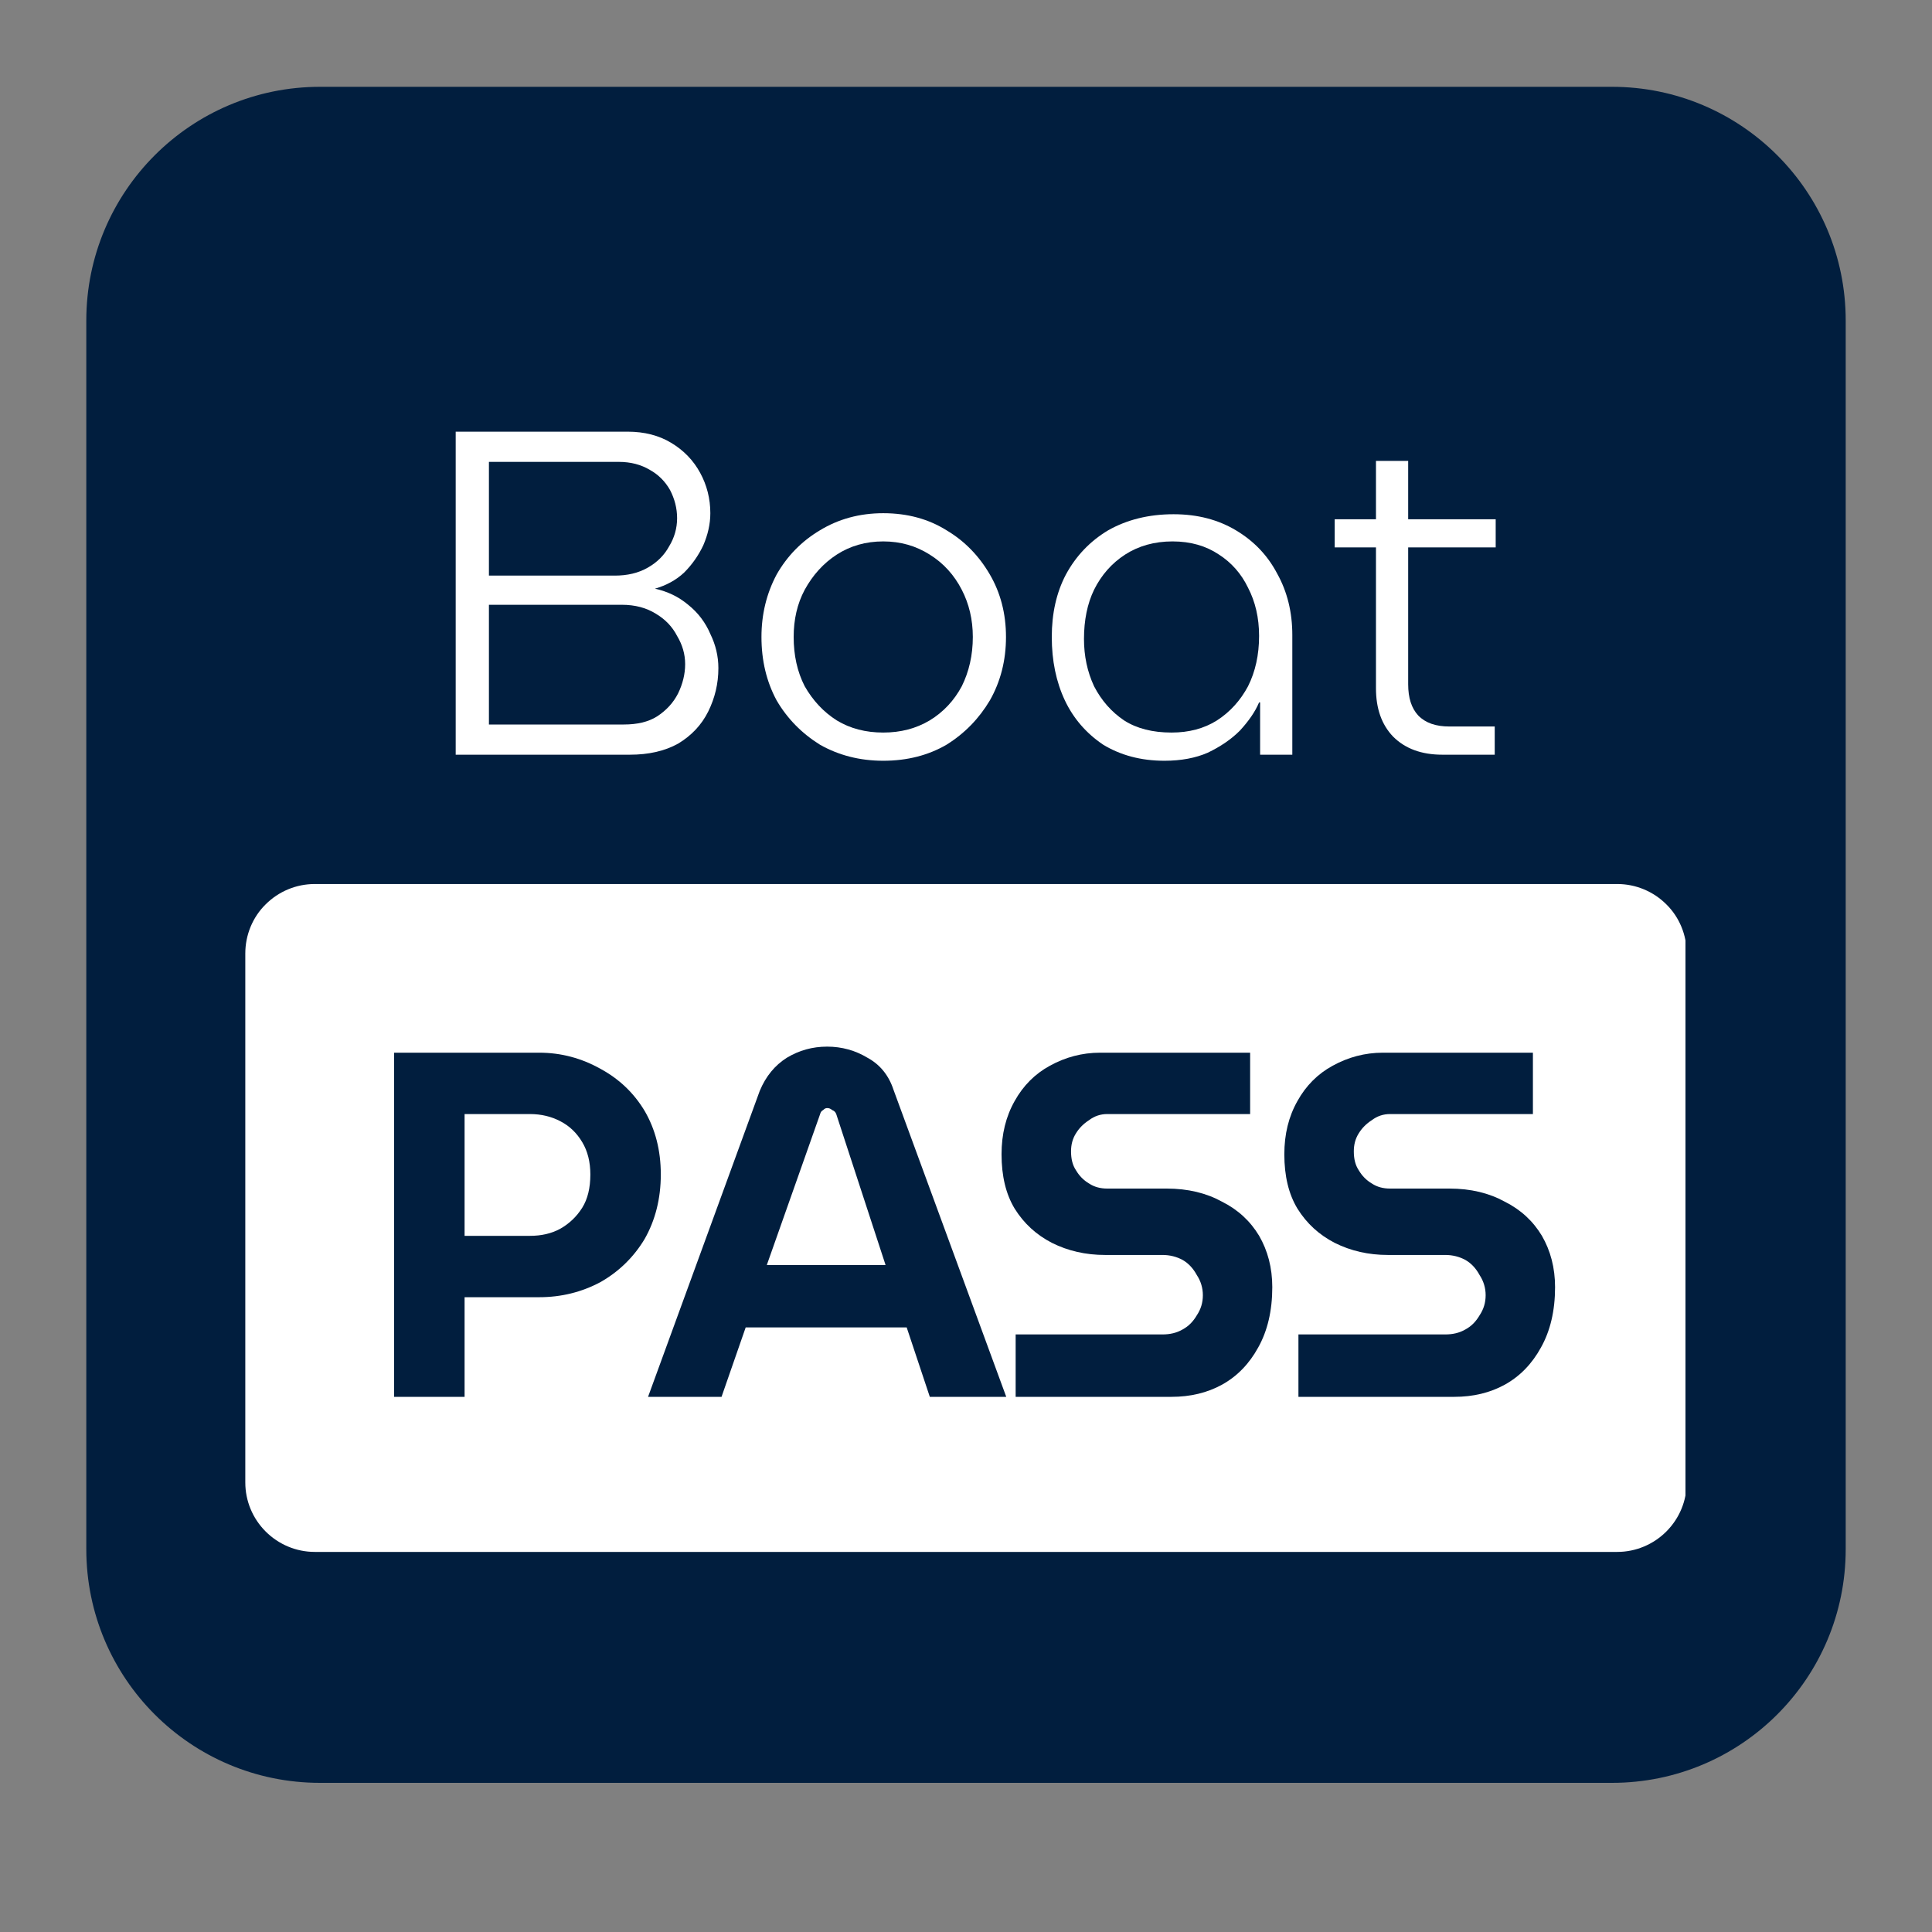
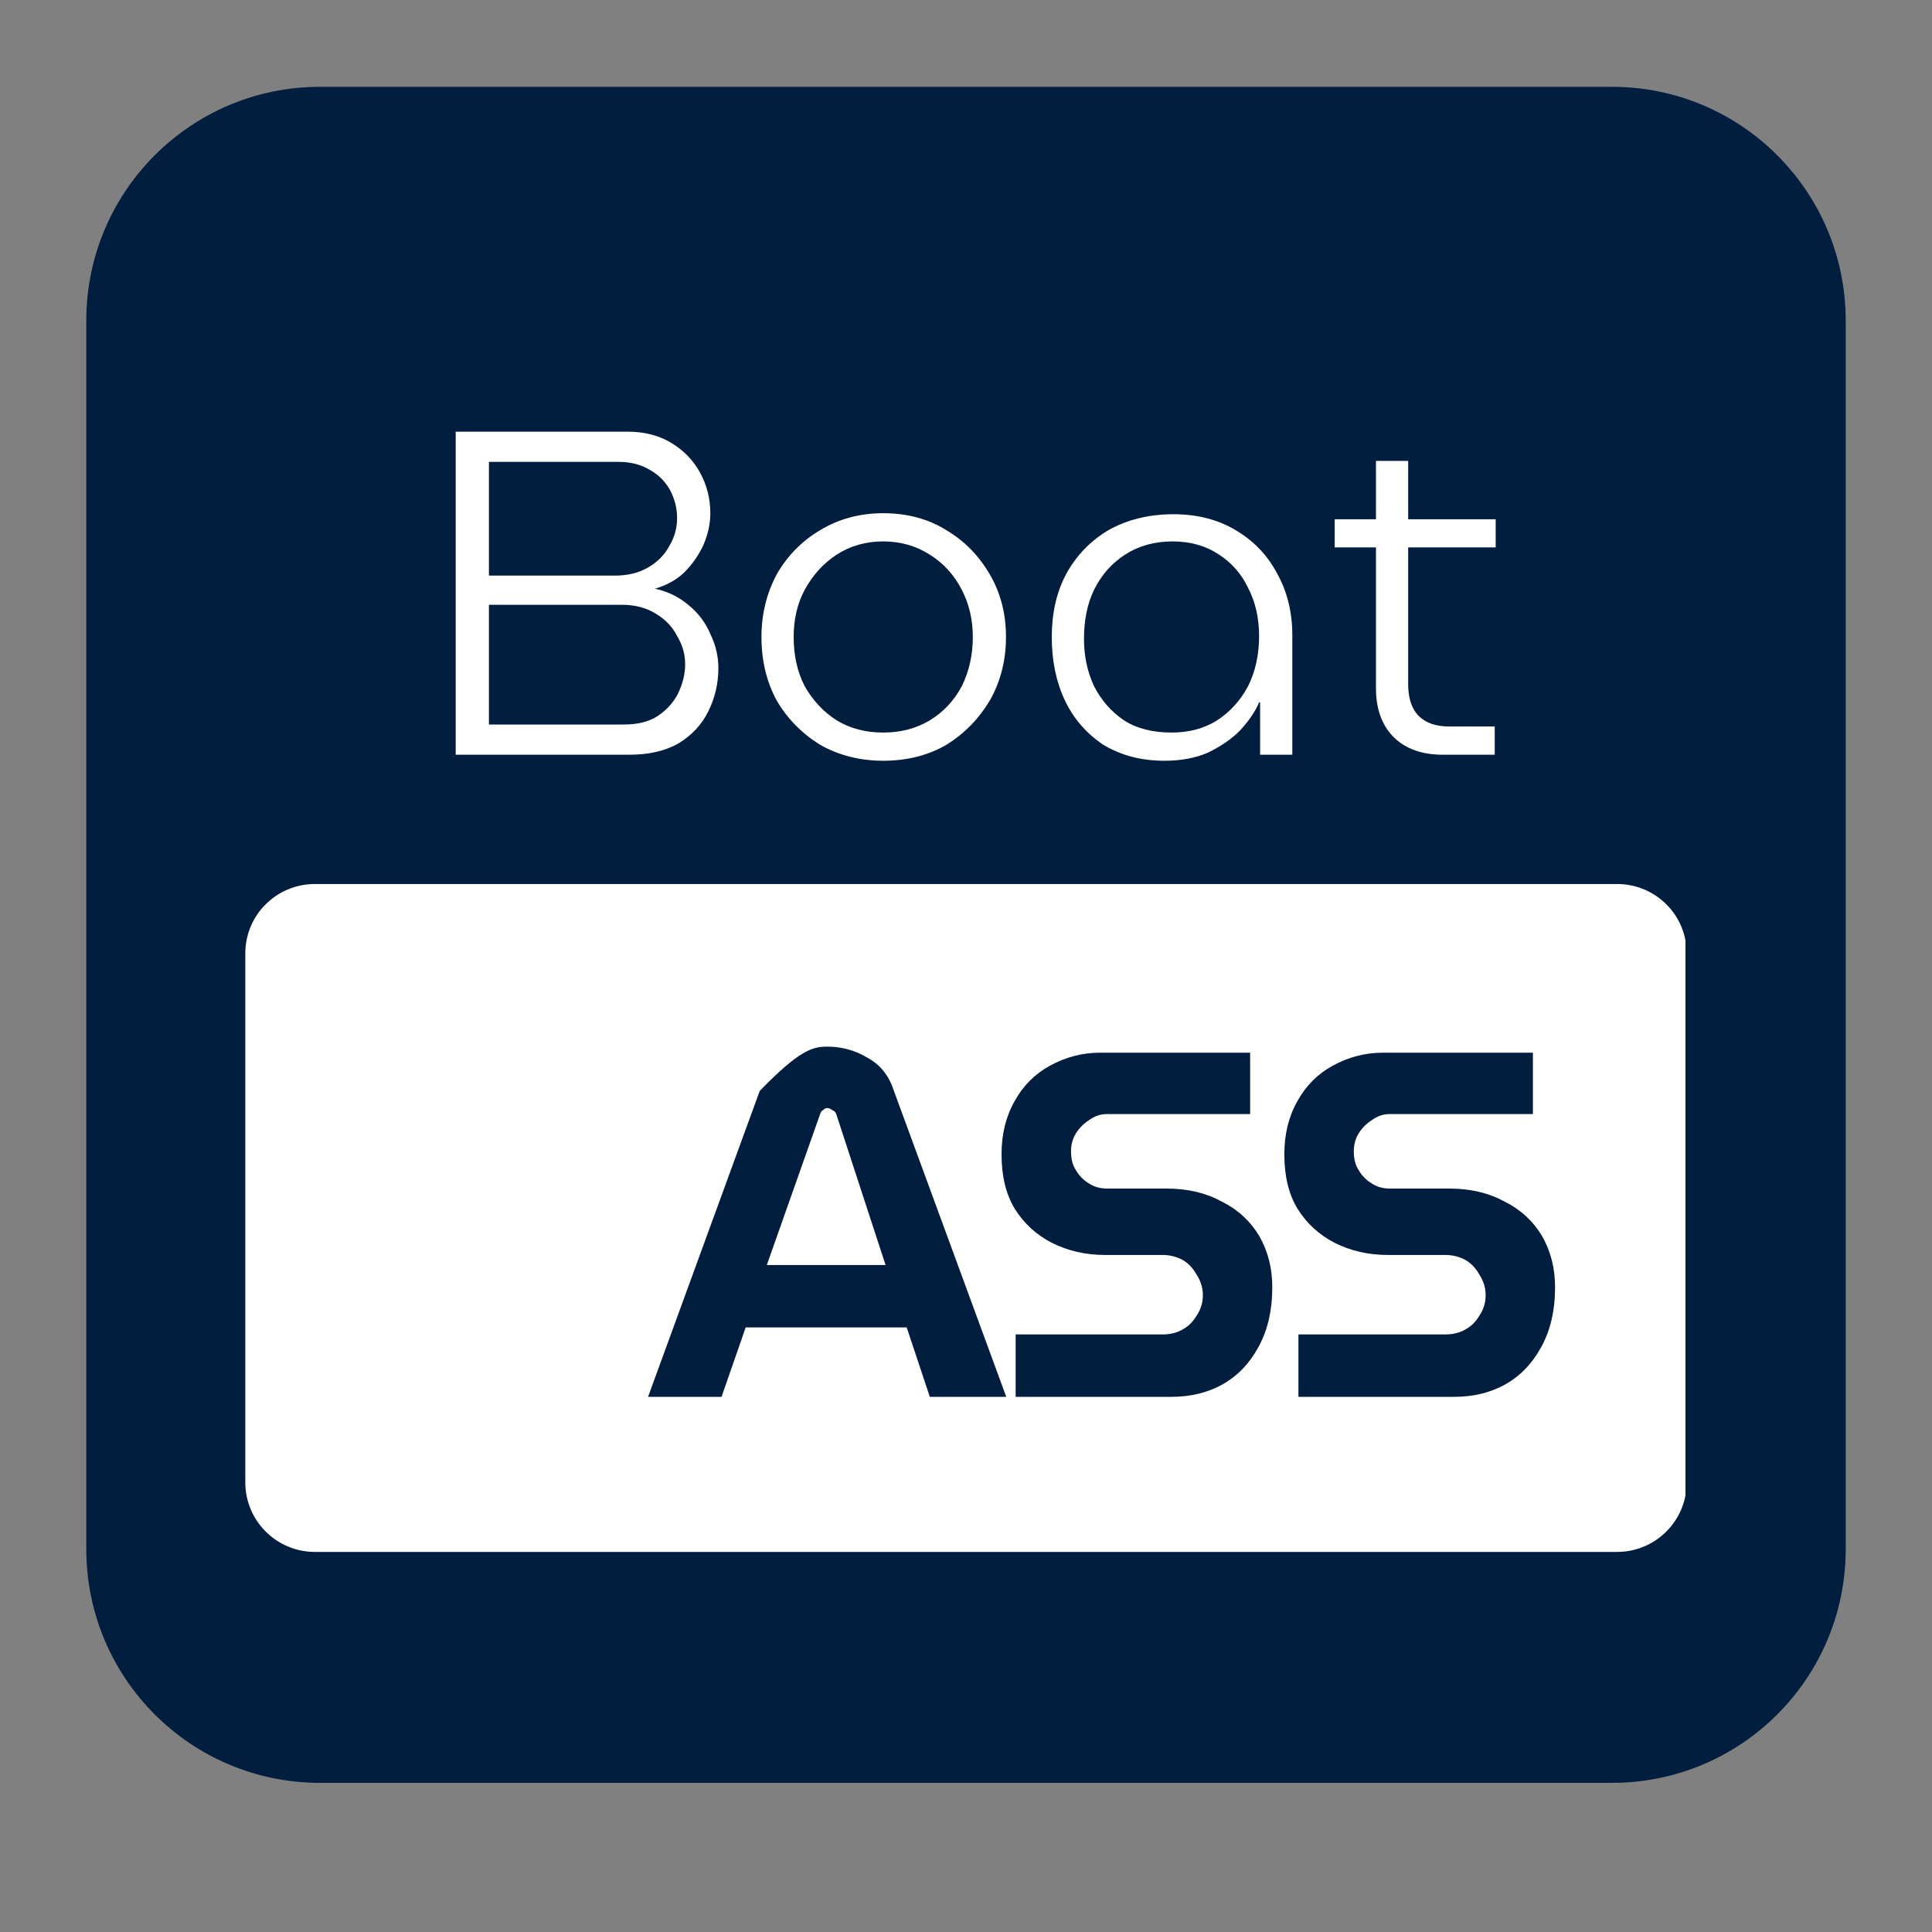
<svg xmlns="http://www.w3.org/2000/svg" width="40" zoomAndPan="magnify" viewBox="0 0 30 30" height="40" preserveAspectRatio="xMidYMid meet" version="1.0">
  <rect x="0" y="0" width="30" height="30" fill="#808080" stroke="none" />
  <defs>
    <g />
    <clipPath id="f03468e8e2">
      <path d="M 1.34 1.348 L 28.711 1.348 L 28.711 27.684 L 1.34 27.684 Z M 1.34 1.348 " clip-rule="nonzero" />
    </clipPath>
    <clipPath id="1f875168af">
      <path d="M 4.969 1.348 L 25.031 1.348 C 27.035 1.348 28.66 2.973 28.66 4.977 L 28.66 24.055 C 28.66 26.062 27.035 27.684 25.031 27.684 L 4.969 27.684 C 2.965 27.684 1.34 26.062 1.34 24.055 L 1.34 4.977 C 1.34 2.973 2.965 1.348 4.969 1.348 Z M 4.969 1.348 " clip-rule="nonzero" />
    </clipPath>
    <clipPath id="69d875fff6">
      <path d="M 3.809 13.727 L 26.211 13.727 L 26.211 24.098 L 3.809 24.098 Z M 3.809 13.727 " clip-rule="nonzero" />
    </clipPath>
    <clipPath id="eb45275511">
      <path d="M 4.887 13.727 L 25.113 13.727 C 25.398 13.727 25.672 13.84 25.875 14.043 C 26.078 14.242 26.191 14.52 26.191 14.805 L 26.191 23.02 C 26.191 23.305 26.078 23.578 25.875 23.781 C 25.672 23.984 25.398 24.098 25.113 24.098 L 4.887 24.098 C 4.602 24.098 4.328 23.984 4.125 23.781 C 3.922 23.578 3.809 23.305 3.809 23.02 L 3.809 14.805 C 3.809 14.52 3.922 14.242 4.125 14.043 C 4.328 13.84 4.602 13.727 4.887 13.727 Z M 4.887 13.727 " clip-rule="nonzero" />
    </clipPath>
  </defs>
  <g clip-path="url(#f03468e8e2)">
    <g clip-path="url(#1f875168af)">
      <path fill="#011e3e" d="M 1.34 1.348 L 28.711 1.348 L 28.711 27.684 L 1.34 27.684 Z M 1.34 1.348 " fill-opacity="1" fill-rule="nonzero" />
    </g>
  </g>
  <g clip-path="url(#69d875fff6)">
    <g clip-path="url(#eb45275511)">
      <path fill="#ffffff" d="M 3.809 13.727 L 26.172 13.727 L 26.172 24.098 L 3.809 24.098 Z M 3.809 13.727 " fill-opacity="1" fill-rule="nonzero" />
    </g>
  </g>
  <g fill="#011e3e" fill-opacity="1">
    <g transform="translate(5.589, 21.69)">
      <g>
-         <path d="M 0.531 0 L 0.531 -5.344 L 2.781 -5.344 C 3.125 -5.344 3.441 -5.258 3.734 -5.094 C 4.023 -4.938 4.254 -4.719 4.422 -4.438 C 4.586 -4.156 4.672 -3.828 4.672 -3.453 C 4.672 -3.078 4.586 -2.742 4.422 -2.453 C 4.254 -2.172 4.023 -1.945 3.734 -1.781 C 3.441 -1.625 3.125 -1.547 2.781 -1.547 L 1.625 -1.547 L 1.625 0 Z M 1.625 -2.5 L 2.641 -2.5 C 2.816 -2.5 2.973 -2.535 3.109 -2.609 C 3.254 -2.691 3.367 -2.801 3.453 -2.938 C 3.535 -3.07 3.578 -3.242 3.578 -3.453 C 3.578 -3.648 3.535 -3.816 3.453 -3.953 C 3.367 -4.098 3.254 -4.207 3.109 -4.281 C 2.973 -4.352 2.816 -4.391 2.641 -4.391 L 1.625 -4.391 Z M 1.625 -2.5 " />
-       </g>
+         </g>
    </g>
  </g>
  <g fill="#011e3e" fill-opacity="1">
    <g transform="translate(10.063, 21.69)">
      <g>
-         <path d="M 0 0 L 1.734 -4.75 C 1.828 -4.977 1.969 -5.148 2.156 -5.266 C 2.344 -5.379 2.551 -5.438 2.781 -5.438 C 3.008 -5.438 3.219 -5.379 3.406 -5.266 C 3.602 -5.16 3.738 -4.992 3.812 -4.766 L 5.562 0 L 4.375 0 L 4.016 -1.078 L 1.516 -1.078 L 1.141 0 Z M 1.844 -2.047 L 3.688 -2.047 L 2.922 -4.391 C 2.91 -4.422 2.891 -4.441 2.859 -4.453 C 2.836 -4.473 2.812 -4.484 2.781 -4.484 C 2.758 -4.484 2.738 -4.473 2.719 -4.453 C 2.695 -4.441 2.68 -4.422 2.672 -4.391 Z M 1.844 -2.047 " />
+         <path d="M 0 0 L 1.734 -4.75 C 2.344 -5.379 2.551 -5.438 2.781 -5.438 C 3.008 -5.438 3.219 -5.379 3.406 -5.266 C 3.602 -5.16 3.738 -4.992 3.812 -4.766 L 5.562 0 L 4.375 0 L 4.016 -1.078 L 1.516 -1.078 L 1.141 0 Z M 1.844 -2.047 L 3.688 -2.047 L 2.922 -4.391 C 2.91 -4.422 2.891 -4.441 2.859 -4.453 C 2.836 -4.473 2.812 -4.484 2.781 -4.484 C 2.758 -4.484 2.738 -4.473 2.719 -4.453 C 2.695 -4.441 2.68 -4.422 2.672 -4.391 Z M 1.844 -2.047 " />
      </g>
    </g>
  </g>
  <g fill="#011e3e" fill-opacity="1">
    <g transform="translate(15.24, 21.69)">
      <g>
        <path d="M 0.531 0 L 0.531 -0.969 L 2.812 -0.969 C 2.926 -0.969 3.031 -0.992 3.125 -1.047 C 3.219 -1.098 3.289 -1.172 3.344 -1.266 C 3.406 -1.359 3.438 -1.461 3.438 -1.578 C 3.438 -1.691 3.406 -1.797 3.344 -1.891 C 3.289 -1.992 3.219 -2.07 3.125 -2.125 C 3.031 -2.176 2.926 -2.203 2.812 -2.203 L 1.922 -2.203 C 1.617 -2.203 1.344 -2.266 1.094 -2.391 C 0.852 -2.516 0.66 -2.691 0.516 -2.922 C 0.379 -3.148 0.312 -3.43 0.312 -3.766 C 0.312 -4.078 0.379 -4.352 0.516 -4.594 C 0.648 -4.832 0.832 -5.016 1.062 -5.141 C 1.301 -5.273 1.562 -5.344 1.844 -5.344 L 4.172 -5.344 L 4.172 -4.391 L 1.953 -4.391 C 1.848 -4.391 1.754 -4.359 1.672 -4.297 C 1.586 -4.242 1.52 -4.176 1.469 -4.094 C 1.414 -4.008 1.391 -3.914 1.391 -3.812 C 1.391 -3.695 1.414 -3.598 1.469 -3.516 C 1.52 -3.43 1.586 -3.363 1.672 -3.312 C 1.754 -3.258 1.848 -3.234 1.953 -3.234 L 2.875 -3.234 C 3.207 -3.234 3.492 -3.164 3.734 -3.031 C 3.984 -2.906 4.176 -2.727 4.312 -2.5 C 4.445 -2.27 4.516 -2.004 4.516 -1.703 C 4.516 -1.336 4.441 -1.023 4.297 -0.766 C 4.16 -0.516 3.973 -0.32 3.734 -0.188 C 3.504 -0.062 3.242 0 2.953 0 Z M 0.531 0 " />
      </g>
    </g>
  </g>
  <g fill="#011e3e" fill-opacity="1">
    <g transform="translate(19.631, 21.69)">
      <g>
        <path d="M 0.531 0 L 0.531 -0.969 L 2.812 -0.969 C 2.926 -0.969 3.031 -0.992 3.125 -1.047 C 3.219 -1.098 3.289 -1.172 3.344 -1.266 C 3.406 -1.359 3.438 -1.461 3.438 -1.578 C 3.438 -1.691 3.406 -1.797 3.344 -1.891 C 3.289 -1.992 3.219 -2.07 3.125 -2.125 C 3.031 -2.176 2.926 -2.203 2.812 -2.203 L 1.922 -2.203 C 1.617 -2.203 1.344 -2.266 1.094 -2.391 C 0.852 -2.516 0.66 -2.691 0.516 -2.922 C 0.379 -3.148 0.312 -3.43 0.312 -3.766 C 0.312 -4.078 0.379 -4.352 0.516 -4.594 C 0.648 -4.832 0.832 -5.016 1.062 -5.141 C 1.301 -5.273 1.562 -5.344 1.844 -5.344 L 4.172 -5.344 L 4.172 -4.391 L 1.953 -4.391 C 1.848 -4.391 1.754 -4.359 1.672 -4.297 C 1.586 -4.242 1.52 -4.176 1.469 -4.094 C 1.414 -4.008 1.391 -3.914 1.391 -3.812 C 1.391 -3.695 1.414 -3.598 1.469 -3.516 C 1.52 -3.43 1.586 -3.363 1.672 -3.312 C 1.754 -3.258 1.848 -3.234 1.953 -3.234 L 2.875 -3.234 C 3.207 -3.234 3.492 -3.164 3.734 -3.031 C 3.984 -2.906 4.176 -2.727 4.312 -2.5 C 4.445 -2.27 4.516 -2.004 4.516 -1.703 C 4.516 -1.336 4.441 -1.023 4.297 -0.766 C 4.16 -0.516 3.973 -0.32 3.734 -0.188 C 3.504 -0.062 3.242 0 2.953 0 Z M 0.531 0 " />
      </g>
    </g>
  </g>
  <g fill="#ffffff" fill-opacity="1">
    <g transform="translate(6.514, 11.719)">
      <g>
        <path d="M 0.562 0 L 0.562 -5.016 L 3.234 -5.016 C 3.492 -5.016 3.719 -4.957 3.906 -4.844 C 4.102 -4.727 4.254 -4.57 4.359 -4.375 C 4.461 -4.188 4.516 -3.977 4.516 -3.75 C 4.516 -3.582 4.477 -3.414 4.406 -3.25 C 4.332 -3.094 4.234 -2.953 4.109 -2.828 C 3.984 -2.711 3.832 -2.629 3.656 -2.578 C 3.852 -2.535 4.023 -2.453 4.172 -2.328 C 4.328 -2.203 4.441 -2.051 4.516 -1.875 C 4.598 -1.707 4.641 -1.531 4.641 -1.344 C 4.641 -1.102 4.586 -0.879 4.484 -0.672 C 4.379 -0.461 4.223 -0.297 4.016 -0.172 C 3.805 -0.055 3.555 0 3.266 0 Z M 1.078 -0.469 L 3.172 -0.469 C 3.379 -0.469 3.551 -0.508 3.688 -0.594 C 3.832 -0.688 3.941 -0.805 4.016 -0.953 C 4.086 -1.098 4.125 -1.25 4.125 -1.406 C 4.125 -1.562 4.082 -1.707 4 -1.844 C 3.926 -1.988 3.816 -2.102 3.672 -2.188 C 3.523 -2.281 3.348 -2.328 3.141 -2.328 L 1.078 -2.328 Z M 1.078 -2.781 L 3.031 -2.781 C 3.227 -2.781 3.398 -2.82 3.547 -2.906 C 3.691 -2.988 3.801 -3.098 3.875 -3.234 C 3.957 -3.367 4 -3.516 4 -3.672 C 4 -3.828 3.961 -3.973 3.891 -4.109 C 3.816 -4.242 3.711 -4.348 3.578 -4.422 C 3.441 -4.504 3.281 -4.547 3.094 -4.547 L 1.078 -4.547 Z M 1.078 -2.781 " />
      </g>
    </g>
  </g>
  <g fill="#ffffff" fill-opacity="1">
    <g transform="translate(11.465, 11.719)">
      <g>
        <path d="M 2.25 0.094 C 1.883 0.094 1.555 0.008 1.266 -0.156 C 0.984 -0.332 0.758 -0.562 0.594 -0.844 C 0.438 -1.133 0.359 -1.461 0.359 -1.828 C 0.359 -2.18 0.438 -2.504 0.594 -2.797 C 0.758 -3.086 0.984 -3.316 1.266 -3.484 C 1.555 -3.66 1.883 -3.75 2.25 -3.75 C 2.625 -3.75 2.953 -3.66 3.234 -3.484 C 3.516 -3.316 3.738 -3.086 3.906 -2.797 C 4.07 -2.516 4.156 -2.191 4.156 -1.828 C 4.156 -1.461 4.07 -1.133 3.906 -0.844 C 3.738 -0.562 3.516 -0.332 3.234 -0.156 C 2.953 0.008 2.625 0.094 2.25 0.094 Z M 2.25 -0.344 C 2.52 -0.344 2.758 -0.406 2.969 -0.531 C 3.188 -0.664 3.352 -0.844 3.469 -1.062 C 3.582 -1.289 3.641 -1.547 3.641 -1.828 C 3.641 -2.098 3.582 -2.344 3.469 -2.562 C 3.352 -2.789 3.188 -2.973 2.969 -3.109 C 2.758 -3.242 2.52 -3.312 2.25 -3.312 C 1.977 -3.312 1.738 -3.242 1.531 -3.109 C 1.32 -2.973 1.156 -2.789 1.031 -2.562 C 0.914 -2.344 0.859 -2.098 0.859 -1.828 C 0.859 -1.547 0.914 -1.289 1.031 -1.062 C 1.156 -0.844 1.32 -0.664 1.531 -0.531 C 1.738 -0.406 1.977 -0.344 2.25 -0.344 Z M 2.25 -0.344 " />
      </g>
    </g>
  </g>
  <g fill="#ffffff" fill-opacity="1">
    <g transform="translate(15.973, 11.719)">
      <g>
        <path d="M 2.109 0.094 C 1.742 0.094 1.426 0.008 1.156 -0.156 C 0.895 -0.332 0.695 -0.562 0.562 -0.844 C 0.426 -1.133 0.359 -1.461 0.359 -1.828 C 0.359 -2.191 0.43 -2.516 0.578 -2.797 C 0.734 -3.086 0.953 -3.316 1.234 -3.484 C 1.523 -3.648 1.863 -3.734 2.25 -3.734 C 2.625 -3.734 2.945 -3.648 3.219 -3.484 C 3.5 -3.316 3.711 -3.094 3.859 -2.812 C 4.016 -2.531 4.094 -2.211 4.094 -1.859 L 4.094 0 L 3.594 0 L 3.594 -0.812 L 3.578 -0.812 C 3.516 -0.664 3.414 -0.52 3.281 -0.375 C 3.145 -0.238 2.977 -0.125 2.781 -0.031 C 2.594 0.051 2.367 0.094 2.109 0.094 Z M 2.219 -0.344 C 2.488 -0.344 2.723 -0.406 2.922 -0.531 C 3.129 -0.664 3.289 -0.844 3.406 -1.062 C 3.52 -1.289 3.578 -1.551 3.578 -1.844 C 3.578 -2.125 3.52 -2.375 3.406 -2.594 C 3.301 -2.812 3.148 -2.984 2.953 -3.109 C 2.754 -3.242 2.516 -3.312 2.234 -3.312 C 1.953 -3.312 1.707 -3.242 1.5 -3.109 C 1.289 -2.973 1.129 -2.789 1.016 -2.562 C 0.91 -2.344 0.859 -2.086 0.859 -1.797 C 0.859 -1.535 0.91 -1.289 1.016 -1.062 C 1.129 -0.844 1.285 -0.664 1.484 -0.531 C 1.68 -0.406 1.926 -0.344 2.219 -0.344 Z M 2.219 -0.344 " />
      </g>
    </g>
  </g>
  <g fill="#ffffff" fill-opacity="1">
    <g transform="translate(20.616, 11.719)">
      <g>
        <path d="M 1.781 0 C 1.457 0 1.203 -0.094 1.016 -0.281 C 0.836 -0.469 0.75 -0.719 0.75 -1.031 L 0.75 -4.562 L 1.25 -4.562 L 1.25 -1.094 C 1.25 -0.883 1.301 -0.723 1.406 -0.609 C 1.52 -0.492 1.68 -0.438 1.891 -0.438 L 2.594 -0.438 L 2.594 0 Z M 0.109 -3.219 L 0.109 -3.656 L 2.609 -3.656 L 2.609 -3.219 Z M 0.109 -3.219 " />
      </g>
    </g>
  </g>
</svg>